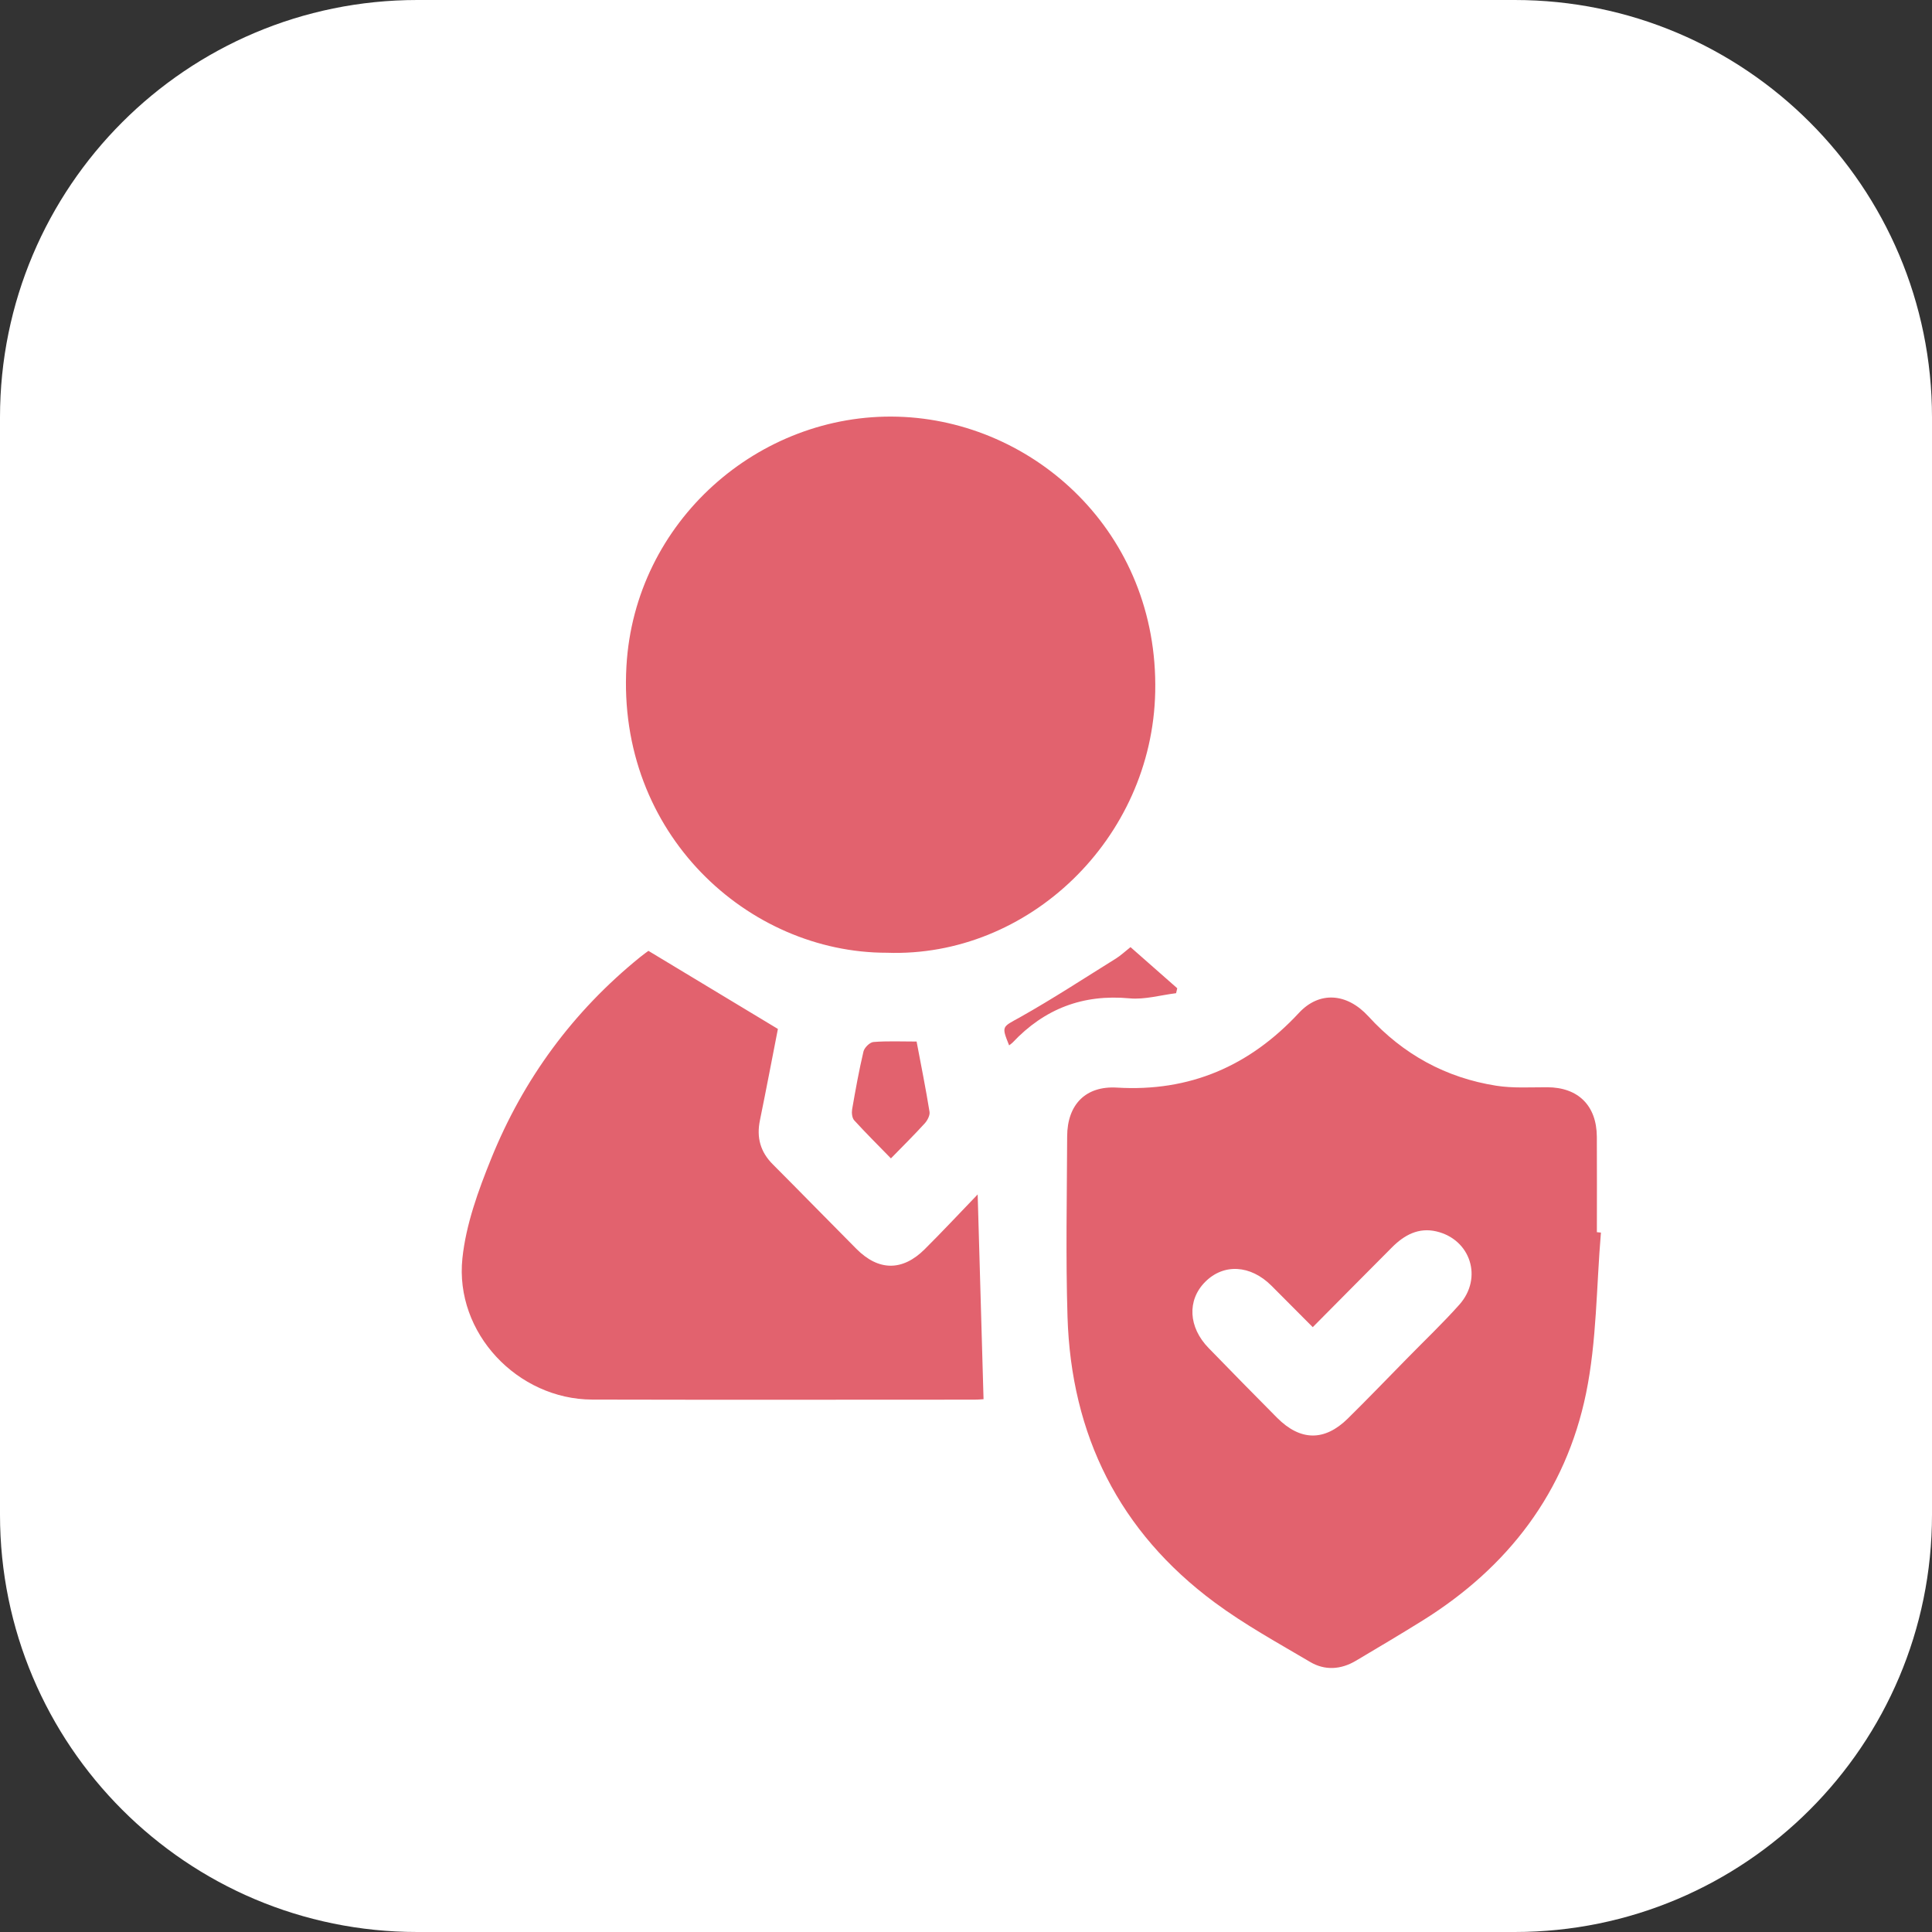
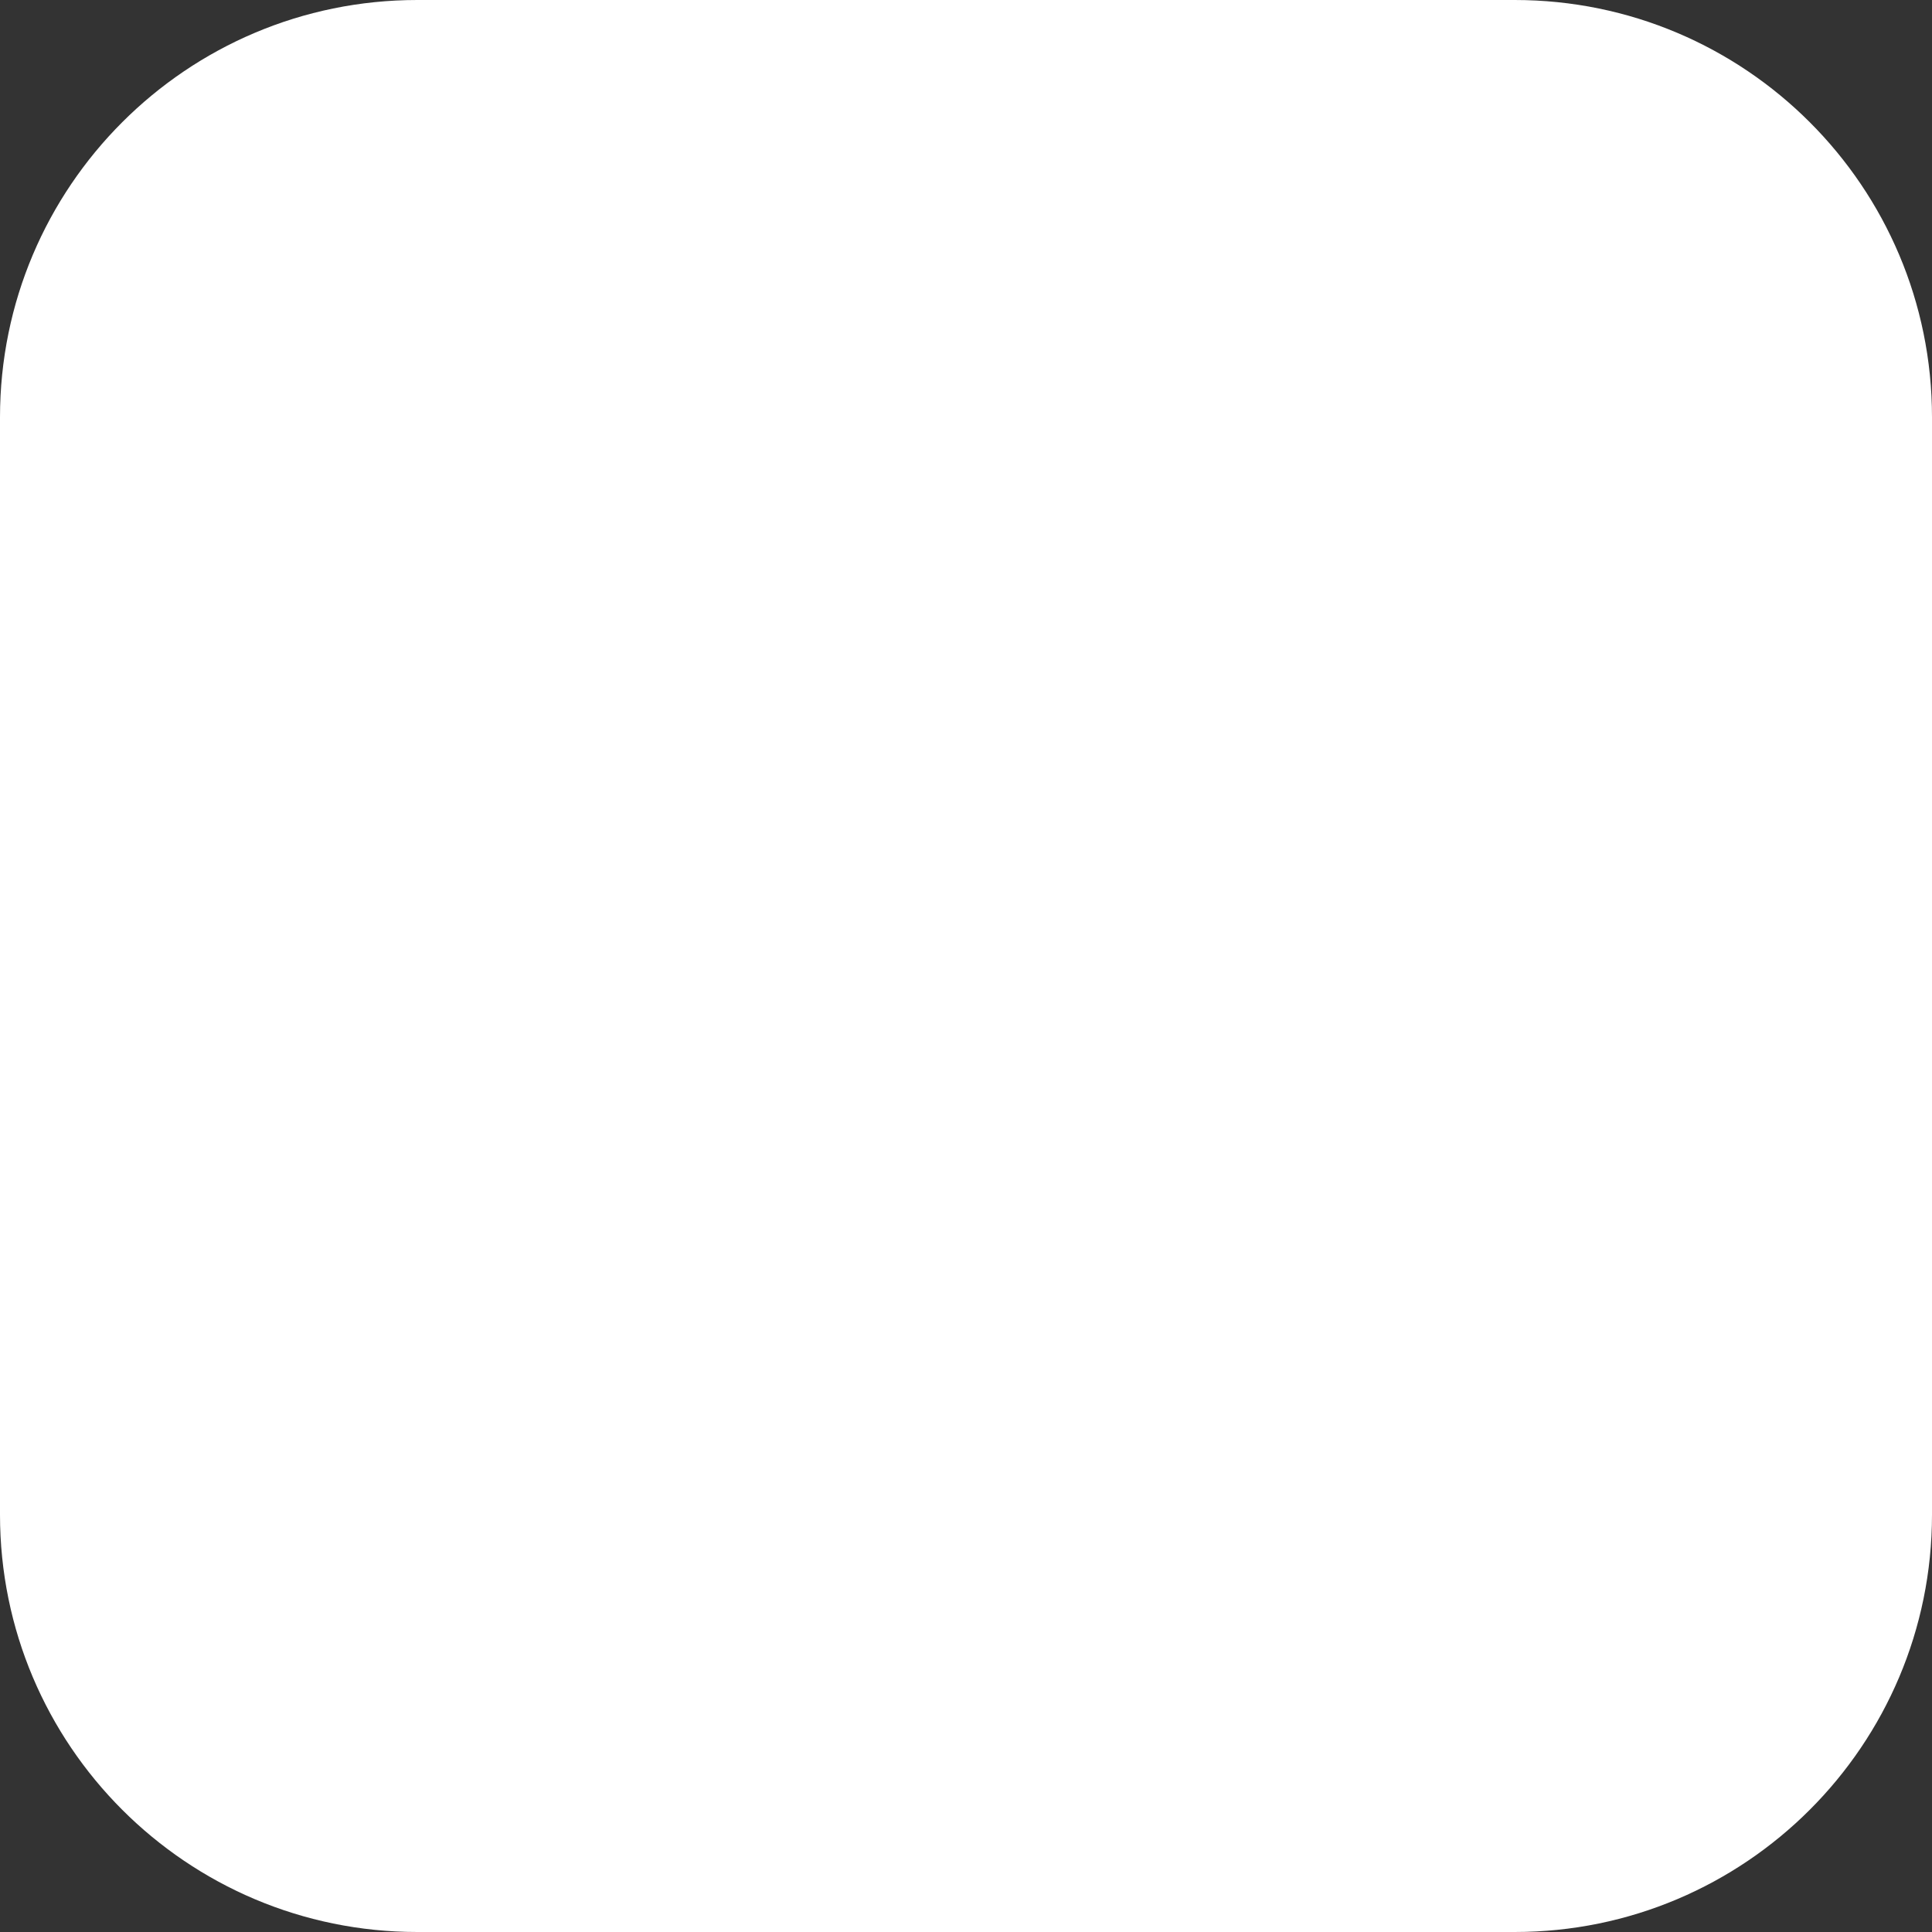
<svg xmlns="http://www.w3.org/2000/svg" width="50" height="50" viewBox="0 0 50 50" fill="none">
  <rect x="0" y="0" width="50" height="50" fill="#333333" stroke="none" />
  <path d="M0 10.8C0 4.835 4.835 0 10.8 0H39.2C45.165 0 50 4.835 50 10.8V39.2C50 45.165 45.165 50 39.2 50H10.8C4.835 50 0 45.165 0 39.2V10.8Z" fill="white" />
-   <path d="M33.617 26.213C34.143 25.647 34.856 25.694 35.414 26.303C36.315 27.289 37.421 27.894 38.727 28.099C39.157 28.166 39.603 28.137 40.042 28.138C40.841 28.14 41.321 28.609 41.326 29.42C41.331 30.243 41.327 31.066 41.327 31.889C41.363 31.892 41.399 31.896 41.434 31.899H41.432C41.314 33.286 41.325 34.701 41.048 36.055C40.52 38.623 39.025 40.562 36.819 41.938C36.248 42.294 35.668 42.637 35.089 42.981C34.703 43.21 34.289 43.238 33.906 43.011C33.07 42.517 32.213 42.047 31.434 41.47C28.971 39.645 27.72 37.146 27.627 34.074C27.579 32.52 27.612 30.965 27.618 29.41C27.621 28.587 28.095 28.098 28.907 28.147C30.789 28.26 32.336 27.592 33.617 26.213ZM37.175 31.869C36.712 31.76 36.343 31.962 36.025 32.281C35.348 32.96 34.673 33.643 33.974 34.347C33.599 33.971 33.253 33.622 32.905 33.274C32.362 32.732 31.665 32.694 31.186 33.179C30.72 33.651 30.754 34.348 31.278 34.886C31.866 35.491 32.456 36.094 33.051 36.692C33.652 37.295 34.278 37.306 34.881 36.712C35.398 36.203 35.902 35.678 36.411 35.16C36.865 34.696 37.337 34.248 37.768 33.764C38.381 33.076 38.061 32.078 37.175 31.869ZM20.132 26.629C19.993 27.338 19.836 28.166 19.667 28.993C19.575 29.439 19.678 29.811 20.001 30.134C20.726 30.86 21.442 31.596 22.166 32.323C22.738 32.897 23.356 32.902 23.931 32.33C24.38 31.884 24.812 31.42 25.302 30.912C25.355 32.735 25.404 34.46 25.454 36.211C25.435 36.212 25.323 36.223 25.211 36.223C21.917 36.224 18.623 36.229 15.328 36.221C13.398 36.216 11.763 34.499 11.967 32.565C12.059 31.688 12.377 30.814 12.711 29.988C13.546 27.922 14.832 26.176 16.561 24.774C16.66 24.694 16.765 24.62 16.78 24.609L16.781 24.608C17.912 25.29 18.991 25.942 20.132 26.629ZM23.723 26.955L23.722 26.957C23.839 27.574 23.959 28.171 24.056 28.773C24.071 28.864 24.002 28.996 23.933 29.072C23.663 29.369 23.377 29.651 23.057 29.979C22.728 29.641 22.409 29.325 22.106 28.993C22.051 28.931 22.038 28.8 22.053 28.709C22.14 28.208 22.23 27.707 22.347 27.211C22.372 27.111 22.51 26.975 22.604 26.967C22.962 26.938 23.323 26.955 23.723 26.955ZM30.467 25.576C30.456 25.619 30.447 25.662 30.437 25.704C30.036 25.753 29.627 25.874 29.233 25.837C28.028 25.725 27.031 26.105 26.205 26.983C26.179 27.009 26.147 27.029 26.116 27.054C25.91 26.541 25.935 26.586 26.411 26.319C27.252 25.846 28.062 25.315 28.883 24.805C29.001 24.731 29.105 24.633 29.257 24.512V24.511C29.664 24.87 30.065 25.223 30.467 25.576ZM23.236 10.784C26.761 10.885 29.982 13.782 29.897 17.904C29.819 21.718 26.607 24.787 22.953 24.657C19.366 24.661 15.965 21.581 16.212 17.243C16.424 13.49 19.643 10.681 23.236 10.784Z" fill="#E2626E" />
</svg>